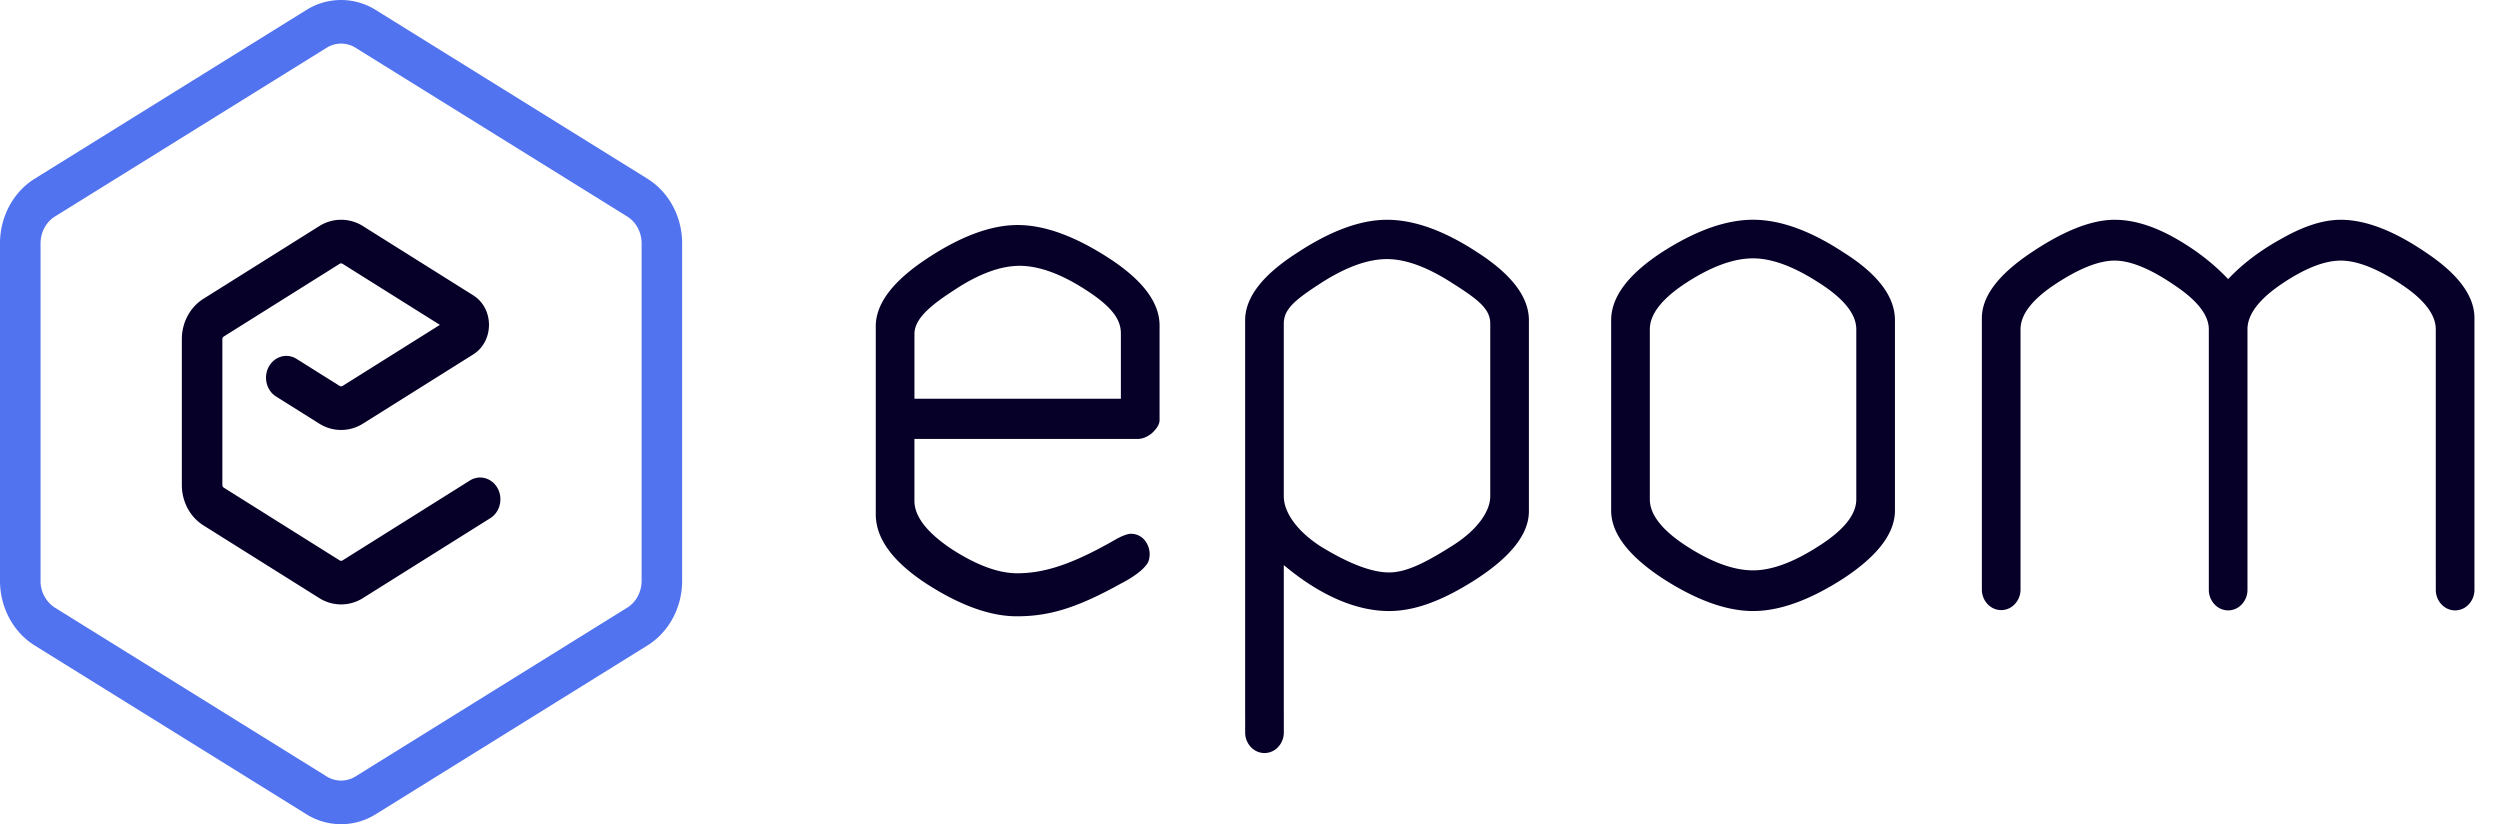
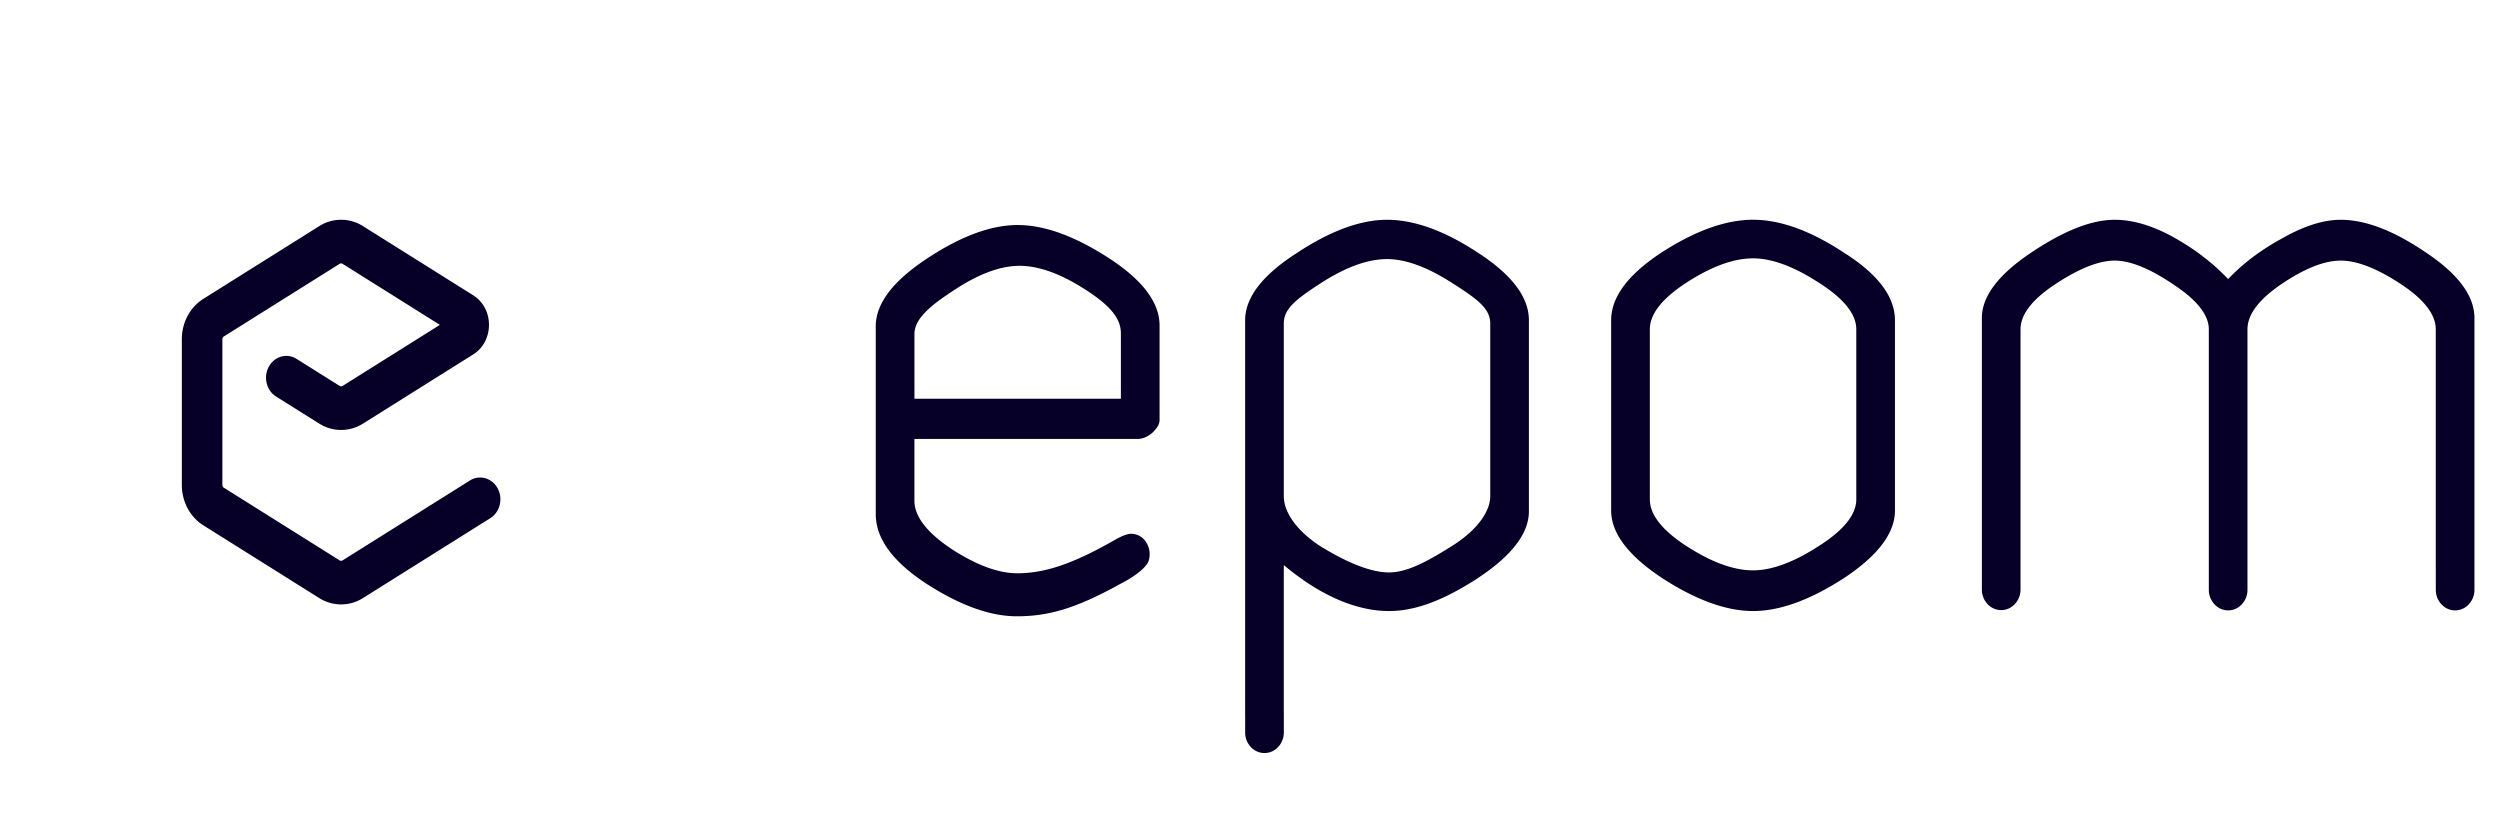
<svg xmlns="http://www.w3.org/2000/svg" width="91" height="30" viewBox="0 0 91 30" fill="none">
-   <path fill-rule="evenodd" clip-rule="evenodd" d="m2.003 7.879 9.886-6.14a.99.99 0 0 1 1.054 0l9.885 6.14c.327.202.527.577.527.982v12.278c0 .405-.2.78-.527.982l-9.885 6.14a.99.99 0 0 1-1.054 0l-9.886-6.14a1.152 1.152 0 0 1-.527-.982V8.861c0-.405.2-.78.527-.982ZM11.15.365a2.377 2.377 0 0 1 2.53 0l9.885 6.139c.783.486 1.265 1.384 1.265 2.357v12.278c0 .973-.482 1.871-1.265 2.357l-9.885 6.14a2.377 2.377 0 0 1-2.53 0l-9.886-6.14C.482 23.01 0 22.112 0 21.14V8.861c0-.973.482-1.871 1.265-2.357l9.886-6.14Z" fill="#5273EF" />
  <path fill-rule="evenodd" clip-rule="evenodd" d="M11.62 8.231a1.486 1.486 0 0 1 1.593 0l4.01 2.517c.768.481.768 1.673 0 2.155l-4.01 2.516a1.485 1.485 0 0 1-1.593 0l-1.57-.985c-.352-.22-.471-.707-.266-1.085.206-.379.658-.507 1.01-.286l1.57.985a.1.1 0 0 0 .106 0l3.542-2.223-3.542-2.222a.1.1 0 0 0-.107 0l-4.216 2.645a.115.115 0 0 0-.053.098v5.308c0 .04.02.078.053.098l4.216 2.646a.1.1 0 0 0 .107 0l4.635-2.908c.351-.221.803-.093 1.009.285.205.379.086.865-.266 1.086l-4.635 2.908a1.485 1.485 0 0 1-1.593 0l-4.217-2.646c-.486-.305-.784-.864-.784-1.469v-5.308c0-.605.298-1.164.784-1.469l4.217-2.646ZM41.94 15.758l-.005.005c-.169.139-.346.215-.53.215h-8.12v2.253c0 .551.431 1.139 1.353 1.754.917.594 1.711.882 2.388.882.937 0 1.922-.29 3.456-1.158.194-.112.34-.195.529-.252a.545.545 0 0 1 .217-.026c.134.015.36.078.502.324a.8.8 0 0 1 .068.695c-.193.385-.913.75-.985.785-1.678.936-2.683 1.198-3.803 1.198-.974 0-2.074-.402-3.295-1.19-1.198-.786-1.837-1.624-1.837-2.524v-6.841c0-.848.654-1.669 1.87-2.47 1.22-.806 2.32-1.217 3.295-1.217.975 0 2.074.402 3.295 1.189 1.216.784 1.87 1.604 1.87 2.47v3.44c0 .163-.111.32-.268.468Zm-7.248-5.172c-.461.298-.816.565-1.055.825-.238.259-.351.5-.351.748v2.355H40.8v-2.382c0-.513-.342-.975-1.265-1.573-.916-.594-1.723-.883-2.422-.883-.699 0-1.505.297-2.42.909h-.002Zm18.186-.271-.001-.001c-.917-.594-1.712-.883-2.39-.883-.699 0-1.505.29-2.421.883-.464.3-.8.536-1.022.766-.216.226-.314.439-.314.7v6.287c0 .538.422 1.226 1.335 1.818.944.58 1.82.952 2.495.952.648 0 1.366-.378 2.318-.98.937-.593 1.367-1.272 1.367-1.79v-6.288c0-.26-.1-.472-.321-.698-.227-.23-.571-.466-1.046-.766Zm.906 10.737h-.001c-1.22.787-2.247 1.19-3.223 1.19-1.192 0-2.51-.564-3.83-1.673v5.328l.001.033v.732a.767.767 0 0 1-.293.608.669.669 0 0 1-.821 0 .767.767 0 0 1-.293-.608v-.585a.474.474 0 0 1-.001-.04V11.66c0-.848.654-1.66 1.87-2.443C48.412 8.411 49.512 8 50.487 8c.996 0 2.096.401 3.295 1.189 1.216.784 1.87 1.604 1.87 2.47v6.95c0 .416-.166.828-.48 1.232-.313.404-.778.807-1.39 1.21Zm6.699-11.863c1.222-.788 2.332-1.19 3.329-1.19.996 0 2.095.402 3.294 1.19 1.217.766 1.87 1.586 1.87 2.47v6.923c0 .848-.654 1.668-1.869 2.47-1.222.788-2.32 1.19-3.295 1.19-.975 0-2.075-.402-3.296-1.19-1.216-.802-1.87-1.622-1.87-2.47v-6.923c0-.865.642-1.685 1.837-2.47Zm5.718 1.098H66.2c-.916-.594-1.712-.883-2.389-.883-.7 0-1.506.289-2.421.883-.922.597-1.336 1.166-1.336 1.7v6.191c0 .533.414 1.103 1.336 1.7.915.593 1.722.883 2.422.883.676 0 1.472-.29 2.388-.883h.001c.945-.599 1.368-1.168 1.368-1.7v-6.192c0-.531-.423-1.101-1.368-1.699Zm12.93.08h-.002c-.875-.596-1.592-.881-2.155-.881-.565 0-1.282.277-2.157.855-.877.578-1.27 1.13-1.27 1.645v9.472a.767.767 0 0 1-.293.609.669.669 0 0 1-.821 0 .767.767 0 0 1-.293-.609v-.691a.563.563 0 0 1 0-.035v-9.155c0-.811.631-1.604 1.802-2.387C75.116 8.404 76.127 8 76.974 8c.683 0 1.417.225 2.199.667.744.421 1.388.918 1.931 1.492.525-.557 1.17-1.045 1.932-1.464.802-.46 1.525-.695 2.166-.695.91 0 1.945.403 3.099 1.19 1.15.766 1.769 1.56 1.769 2.387V21.468a.767.767 0 0 1-.293.609.669.669 0 0 1-.822 0 .767.767 0 0 1-.292-.609v-.705l-.001-.03v-8.747c0-.516-.393-1.067-1.27-1.645-.875-.577-1.603-.855-2.19-.855s-1.304.277-2.156.854c-.854.578-1.238 1.13-1.238 1.646v9.482a.766.766 0 0 1-.293.609.668.668 0 0 1-.82 0 .766.766 0 0 1-.294-.609v-.703a.509.509 0 0 1 0-.033v-8.746c0-.496-.392-1.039-1.27-1.618Z" fill="#060028" />
</svg>